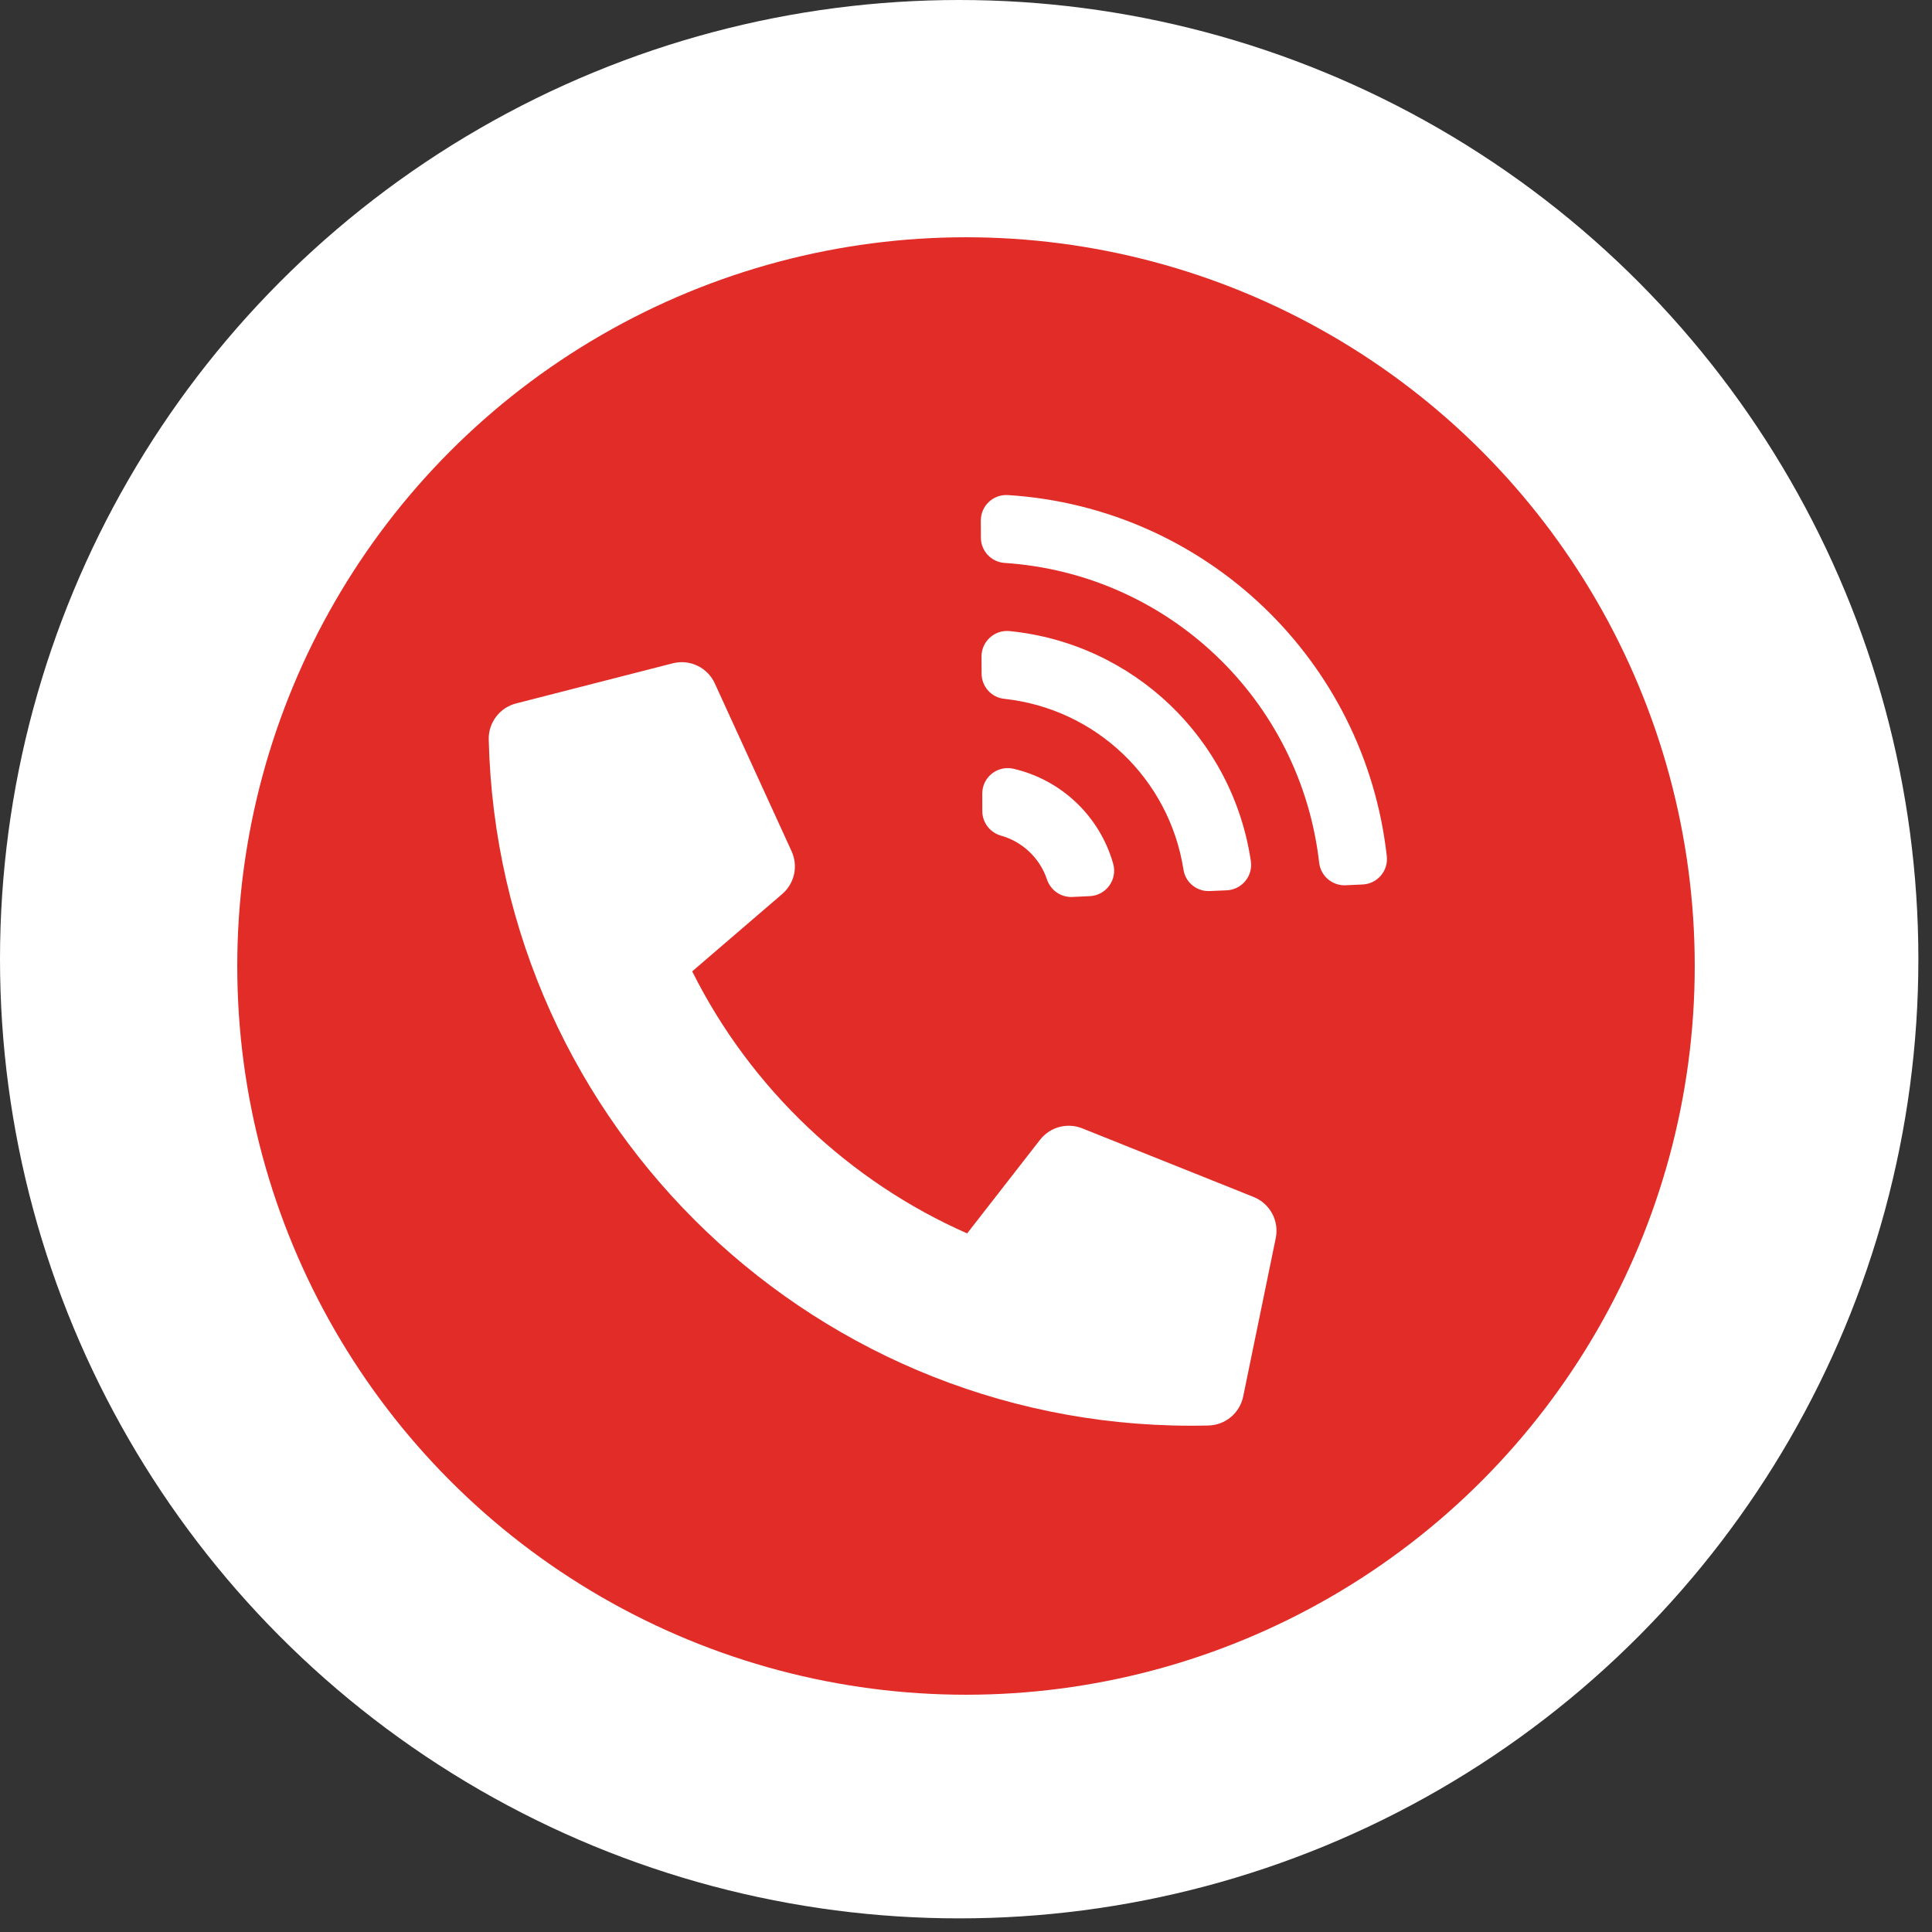
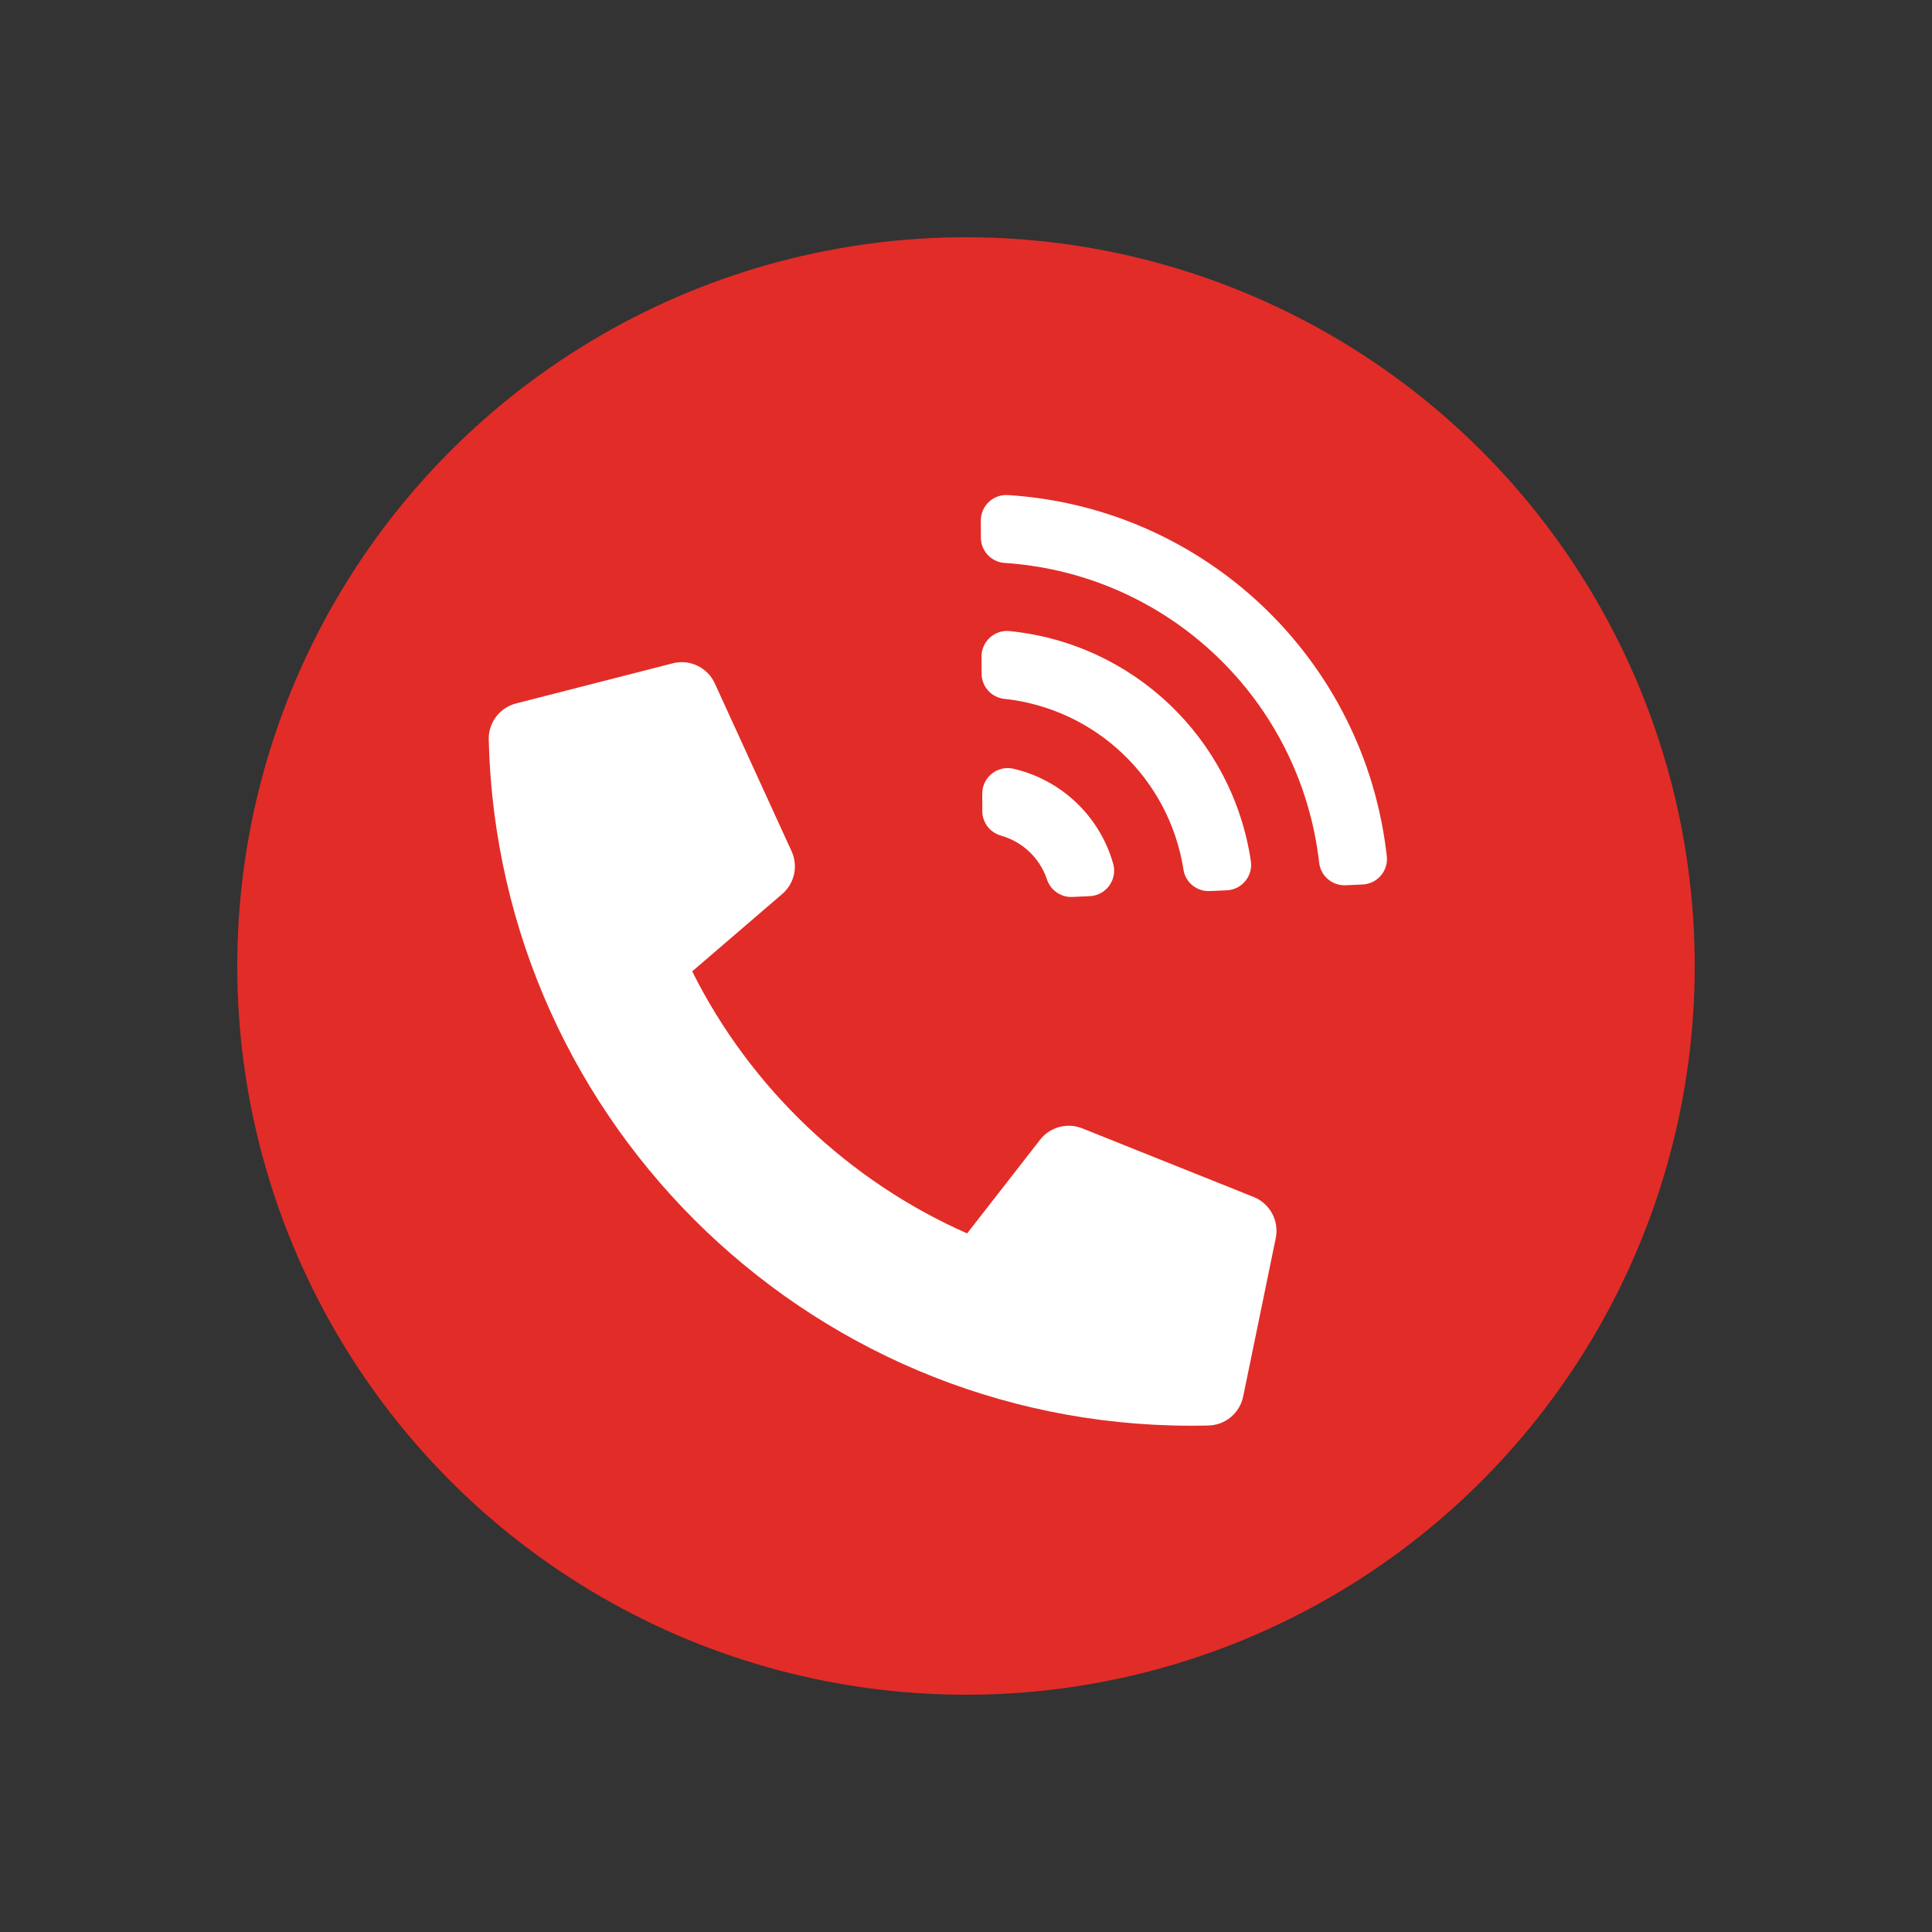
<svg xmlns="http://www.w3.org/2000/svg" width="57" height="57" viewBox="0 0 57 57" fill="none">
  <rect x="0" y="0" width="57" height="57" fill="#333333" stroke="none" />
-   <circle cx="28.299" cy="28.299" r="28.299" fill="white" />
  <circle cx="28.5" cy="28.5" r="21.5" fill="#E22C28" />
  <path d="M35.653 42.057C24.191 42.332 14.694 33.263 14.419 21.819C14.407 21.316 14.745 20.877 15.225 20.754L19.847 19.57C20.091 19.507 20.349 19.532 20.576 19.641C20.803 19.749 20.985 19.934 21.089 20.163L23.355 25.116C23.451 25.328 23.477 25.565 23.427 25.793C23.377 26.02 23.254 26.225 23.078 26.376L20.422 28.658C22.148 32.118 25.068 34.864 28.534 36.389L30.685 33.627C30.828 33.443 31.027 33.311 31.251 33.25C31.476 33.19 31.714 33.203 31.93 33.29L36.987 35.315C37.22 35.408 37.413 35.581 37.533 35.803C37.652 36.024 37.689 36.281 37.639 36.527L36.678 41.2C36.629 41.438 36.501 41.652 36.315 41.808C36.129 41.963 35.895 42.051 35.653 42.057ZM29.902 22.681C31.318 23.009 32.446 24.084 32.842 25.482C32.974 25.949 32.637 26.417 32.152 26.439L31.636 26.463C31.299 26.478 30.995 26.265 30.888 25.944C30.784 25.635 30.607 25.357 30.371 25.132C30.135 24.907 29.848 24.743 29.535 24.655C29.209 24.563 28.982 24.27 28.981 23.932L28.98 23.415C28.978 22.93 29.43 22.571 29.902 22.681ZM29.735 14.606C35.56 14.973 40.27 19.466 40.915 25.262C40.963 25.694 40.635 26.076 40.201 26.095L39.7 26.118C39.307 26.136 38.965 25.846 38.92 25.455C38.37 20.645 34.465 16.927 29.639 16.608C29.245 16.582 28.939 16.255 28.939 15.861L28.937 15.359C28.936 14.925 29.302 14.579 29.735 14.606ZM29.786 18.619C33.431 18.985 36.363 21.774 36.904 25.404C36.97 25.845 36.64 26.247 36.194 26.267L35.692 26.289C35.312 26.307 34.975 26.038 34.917 25.661C34.498 22.974 32.328 20.907 29.624 20.617C29.246 20.576 28.961 20.253 28.96 19.873L28.958 19.37C28.957 18.924 29.342 18.575 29.786 18.619Z" fill="white" />
</svg>